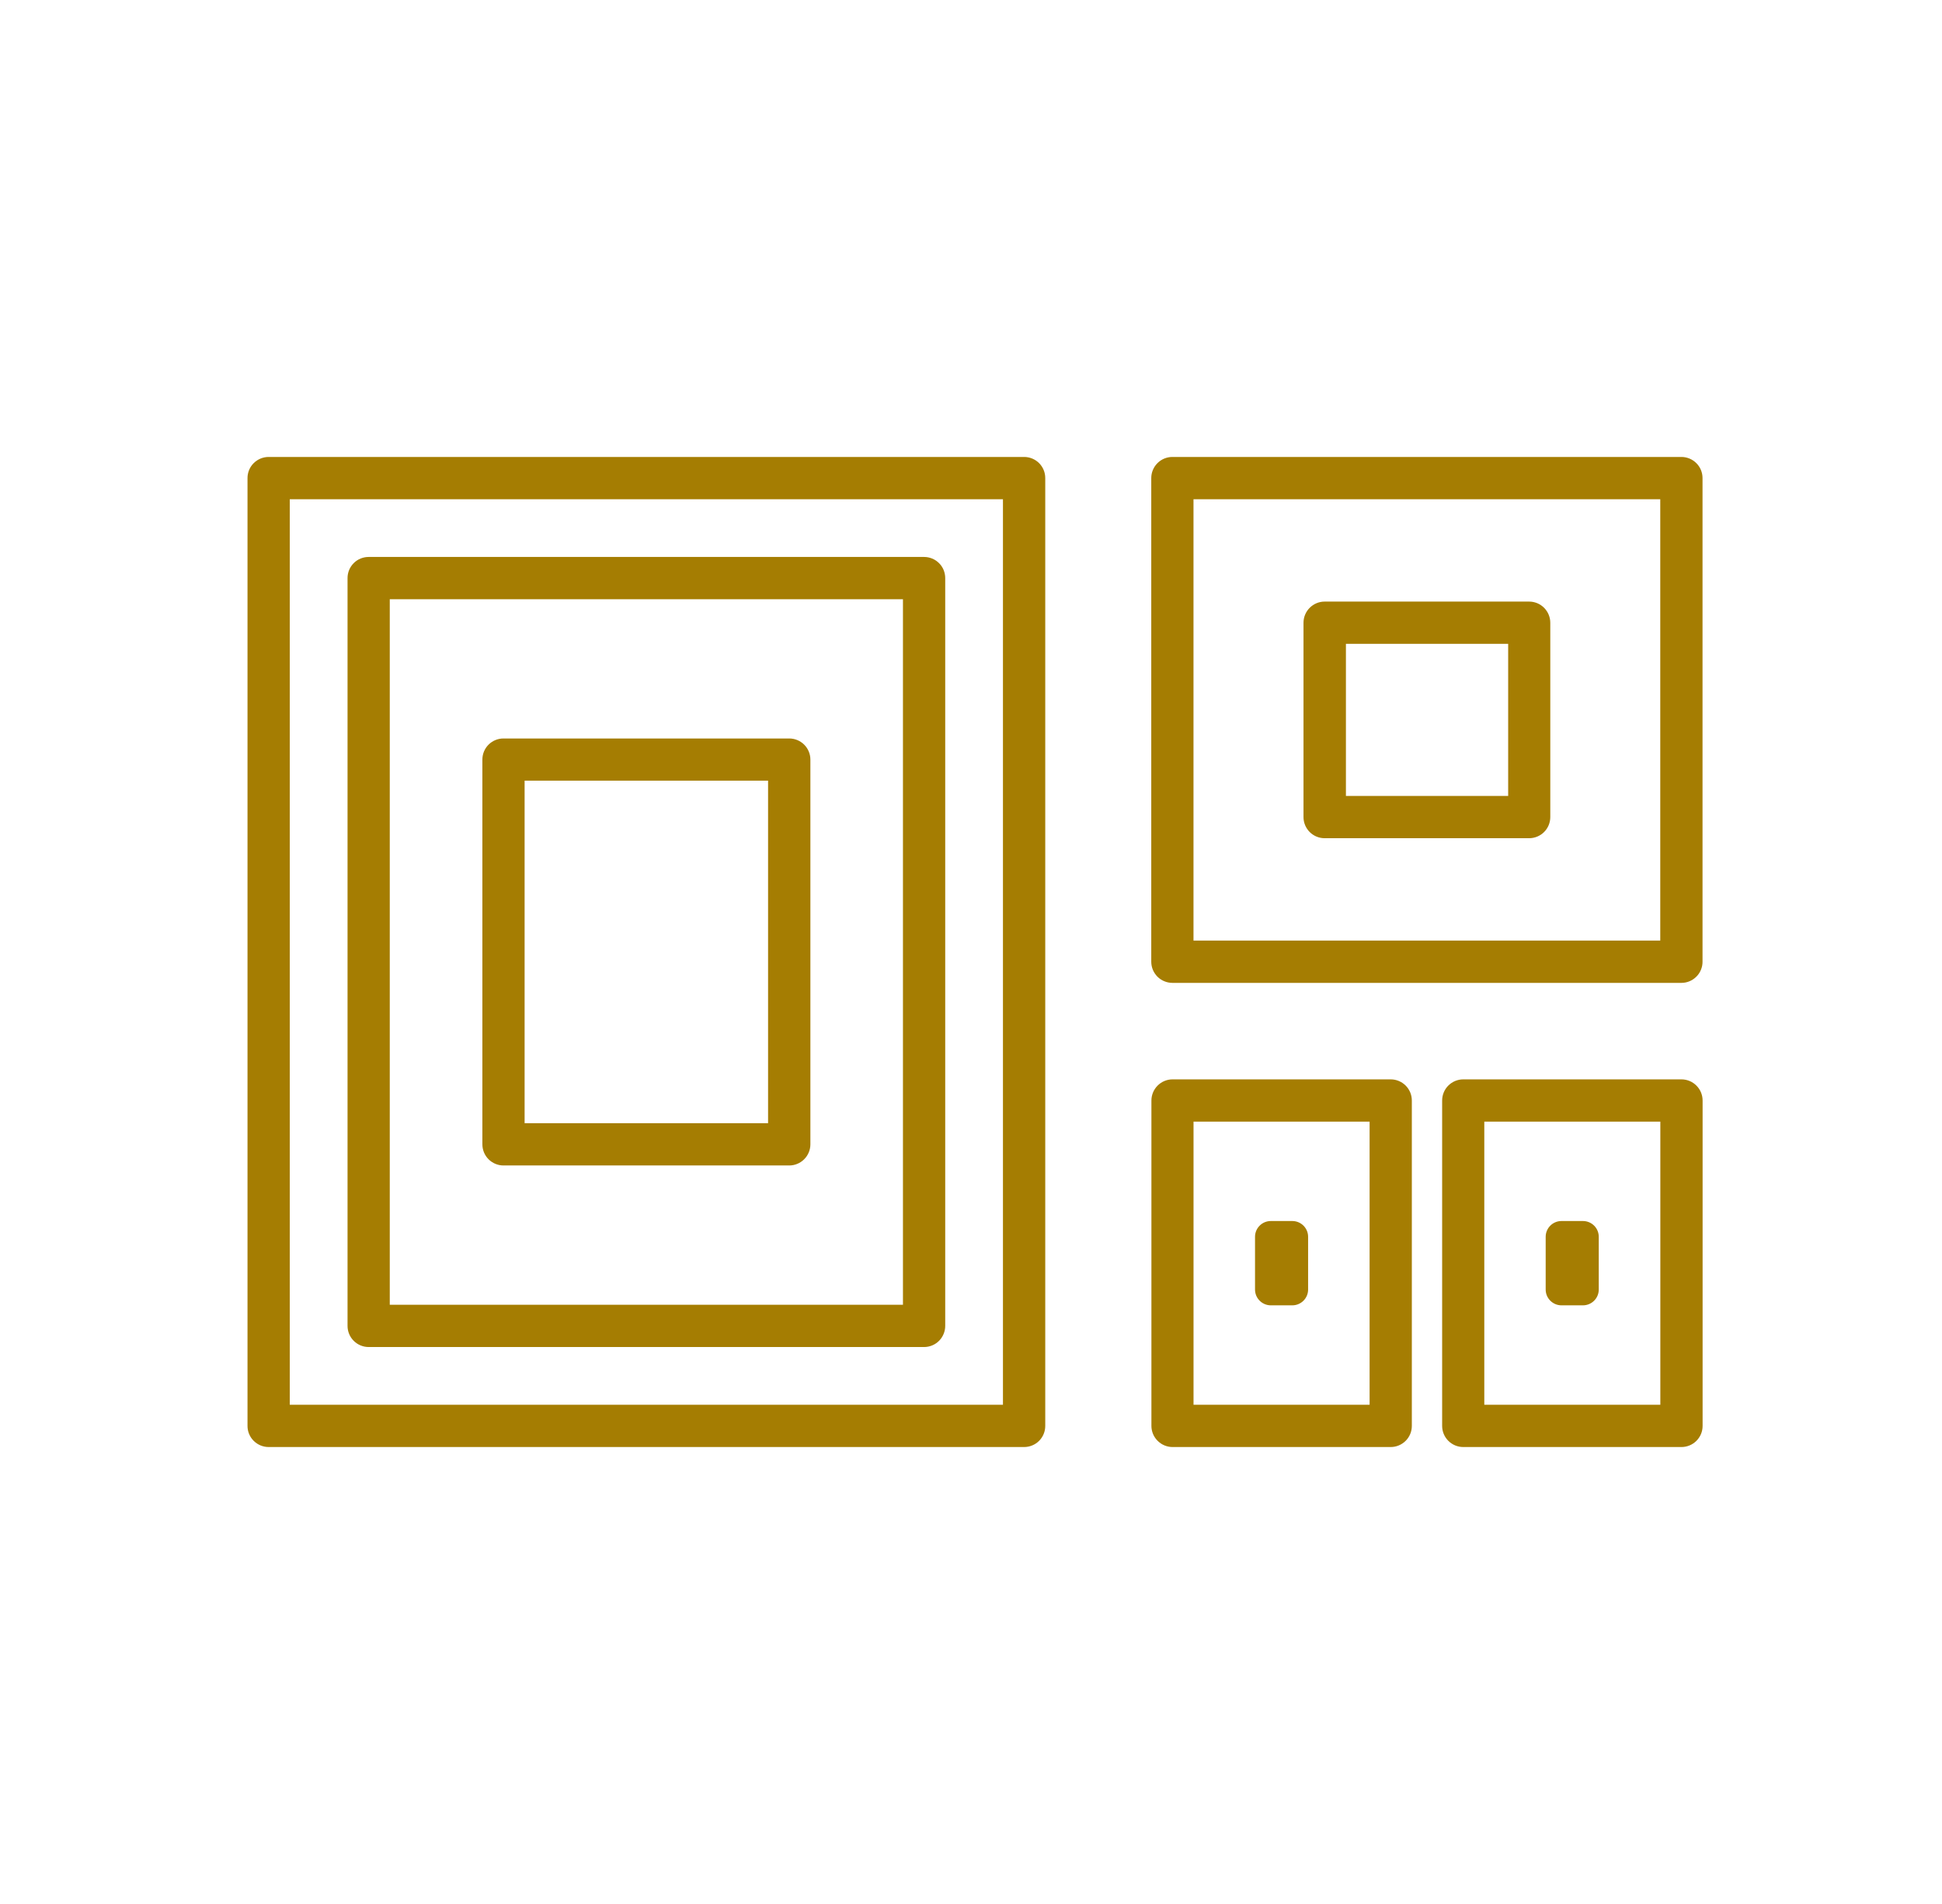
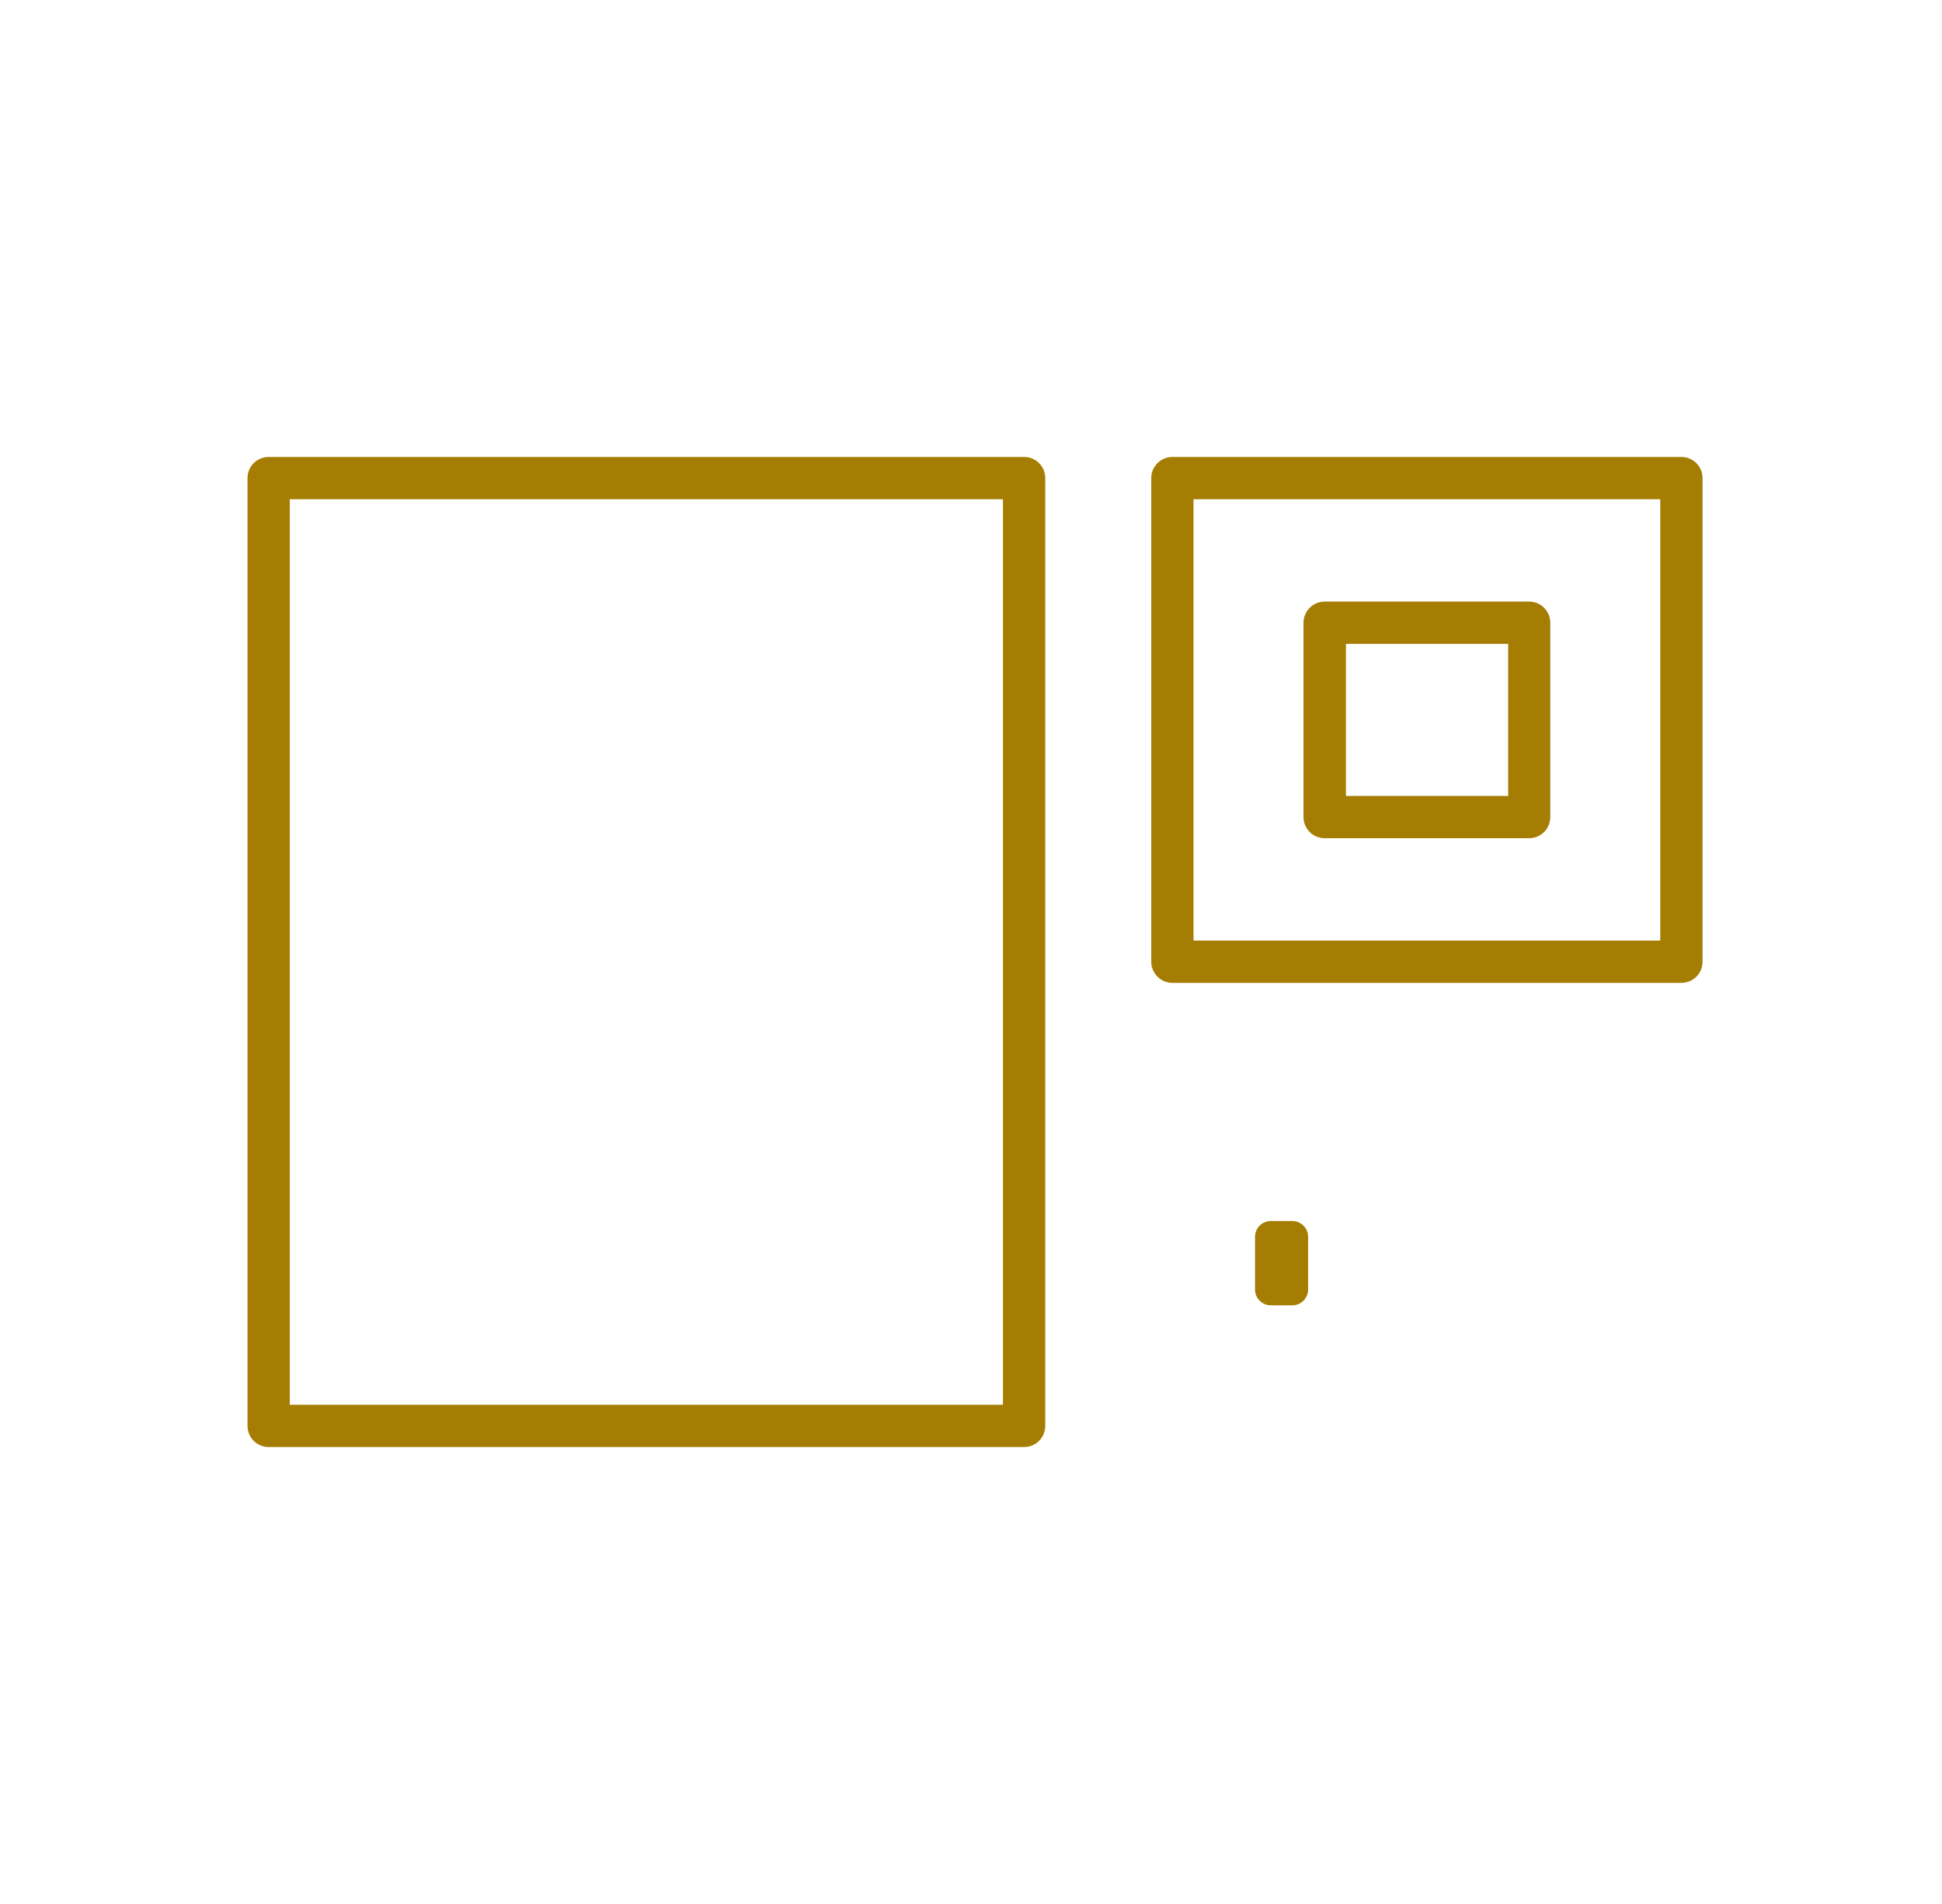
<svg xmlns="http://www.w3.org/2000/svg" width="51" height="50" viewBox="0 0 51 50" fill="none">
  <path d="M26.896 12H7.056C6.983 12 6.911 12.014 6.843 12.042C6.776 12.07 6.715 12.11 6.663 12.162C6.611 12.213 6.57 12.274 6.542 12.342C6.514 12.409 6.5 12.482 6.5 12.554V37.446C6.5 37.519 6.514 37.591 6.542 37.658C6.57 37.725 6.611 37.787 6.663 37.838C6.715 37.89 6.776 37.93 6.843 37.958C6.911 37.986 6.983 38 7.056 38H26.896C27.043 38 27.184 37.942 27.288 37.838C27.392 37.734 27.45 37.593 27.45 37.446V12.554C27.45 12.407 27.392 12.266 27.288 12.162C27.184 12.058 27.043 12 26.896 12ZM26.339 36.89H7.61V13.11H26.339V36.89Z" fill="#A57D02" />
-   <path d="M9.681 35.374H24.267C24.415 35.374 24.556 35.316 24.66 35.212C24.764 35.107 24.823 34.966 24.823 34.819V15.18C24.823 15.107 24.808 15.035 24.781 14.968C24.753 14.9 24.712 14.839 24.66 14.788C24.608 14.736 24.547 14.695 24.48 14.668C24.412 14.64 24.34 14.626 24.267 14.626H9.681C9.534 14.626 9.393 14.684 9.289 14.788C9.185 14.892 9.127 15.033 9.127 15.18V34.819C9.127 34.966 9.185 35.107 9.289 35.211C9.393 35.315 9.534 35.374 9.681 35.374ZM10.236 15.736H23.713V34.264H10.236V15.736Z" fill="#A57D02" />
-   <path d="M20.727 19.393H13.222C13.075 19.393 12.934 19.451 12.83 19.555C12.726 19.659 12.668 19.8 12.668 19.947V30.05C12.668 30.198 12.726 30.339 12.83 30.443C12.934 30.547 13.075 30.606 13.222 30.606H20.727C20.874 30.606 21.015 30.547 21.119 30.443C21.223 30.339 21.282 30.198 21.282 30.05V19.947C21.282 19.8 21.223 19.659 21.119 19.555C21.015 19.451 20.874 19.393 20.727 19.393ZM20.171 29.496H13.777V20.501H20.171V29.496Z" fill="#A57D02" />
  <path d="M44.156 12H30.789C30.642 12 30.501 12.058 30.397 12.162C30.293 12.266 30.234 12.407 30.234 12.554V25.255C30.234 25.328 30.248 25.4 30.276 25.468C30.304 25.535 30.345 25.596 30.396 25.648C30.448 25.7 30.509 25.741 30.576 25.768C30.644 25.796 30.716 25.811 30.789 25.811H44.156C44.228 25.811 44.301 25.797 44.368 25.769C44.436 25.741 44.497 25.7 44.549 25.648C44.601 25.597 44.642 25.535 44.669 25.468C44.697 25.4 44.712 25.328 44.711 25.255V12.554C44.711 12.482 44.697 12.409 44.669 12.342C44.641 12.274 44.6 12.213 44.548 12.162C44.497 12.11 44.435 12.07 44.368 12.042C44.301 12.014 44.228 12 44.156 12ZM43.601 24.701H31.343V13.11H43.601V24.701Z" fill="#A57D02" />
  <path d="M34.787 22.012H40.157C40.304 22.012 40.446 21.954 40.55 21.85C40.654 21.746 40.713 21.605 40.713 21.458V16.354C40.713 16.206 40.654 16.065 40.55 15.961C40.446 15.856 40.305 15.798 40.157 15.798H34.787C34.64 15.798 34.499 15.857 34.395 15.961C34.291 16.065 34.232 16.206 34.232 16.354V21.458C34.232 21.605 34.291 21.746 34.395 21.85C34.499 21.954 34.64 22.012 34.787 22.012ZM35.346 16.908H39.607V20.902H35.346V16.908Z" fill="#A57D02" />
-   <path d="M36.523 28.345H30.793C30.645 28.345 30.505 28.404 30.401 28.508C30.297 28.612 30.238 28.753 30.238 28.901V37.445C30.238 37.593 30.297 37.733 30.401 37.837C30.505 37.941 30.646 38 30.793 38H36.523C36.67 38 36.811 37.941 36.915 37.837C37.019 37.733 37.077 37.593 37.077 37.445V28.901C37.077 28.753 37.019 28.612 36.915 28.508C36.811 28.404 36.67 28.345 36.523 28.345ZM35.968 36.89H31.344V29.455H35.968V36.89Z" fill="#A57D02" />
  <path d="M33.937 32.065H33.374C33.145 32.065 32.959 32.25 32.959 32.48V33.864C32.959 34.093 33.145 34.279 33.374 34.279H33.937C34.167 34.279 34.353 34.093 34.353 33.864V32.48C34.353 32.25 34.167 32.065 33.937 32.065Z" fill="#A57D02" />
-   <path d="M41.57 32.065H41.007C40.778 32.065 40.592 32.25 40.592 32.48V33.864C40.592 34.093 40.778 34.279 41.007 34.279H41.57C41.8 34.279 41.986 34.093 41.986 33.864V32.48C41.986 32.25 41.8 32.065 41.57 32.065Z" fill="#A57D02" />
-   <path d="M44.157 28.345H38.427C38.28 28.345 38.139 28.404 38.035 28.508C37.931 28.612 37.873 28.753 37.873 28.901V37.445C37.873 37.593 37.931 37.733 38.035 37.837C38.139 37.941 38.28 38 38.427 38H44.157C44.23 38 44.303 37.986 44.37 37.958C44.438 37.93 44.499 37.889 44.55 37.838C44.602 37.786 44.643 37.725 44.671 37.658C44.699 37.591 44.713 37.518 44.713 37.445V28.901C44.713 28.753 44.655 28.612 44.55 28.508C44.446 28.403 44.305 28.345 44.157 28.345ZM43.603 36.89H38.98V29.455H43.603V36.89Z" fill="#A57D02" />
</svg>